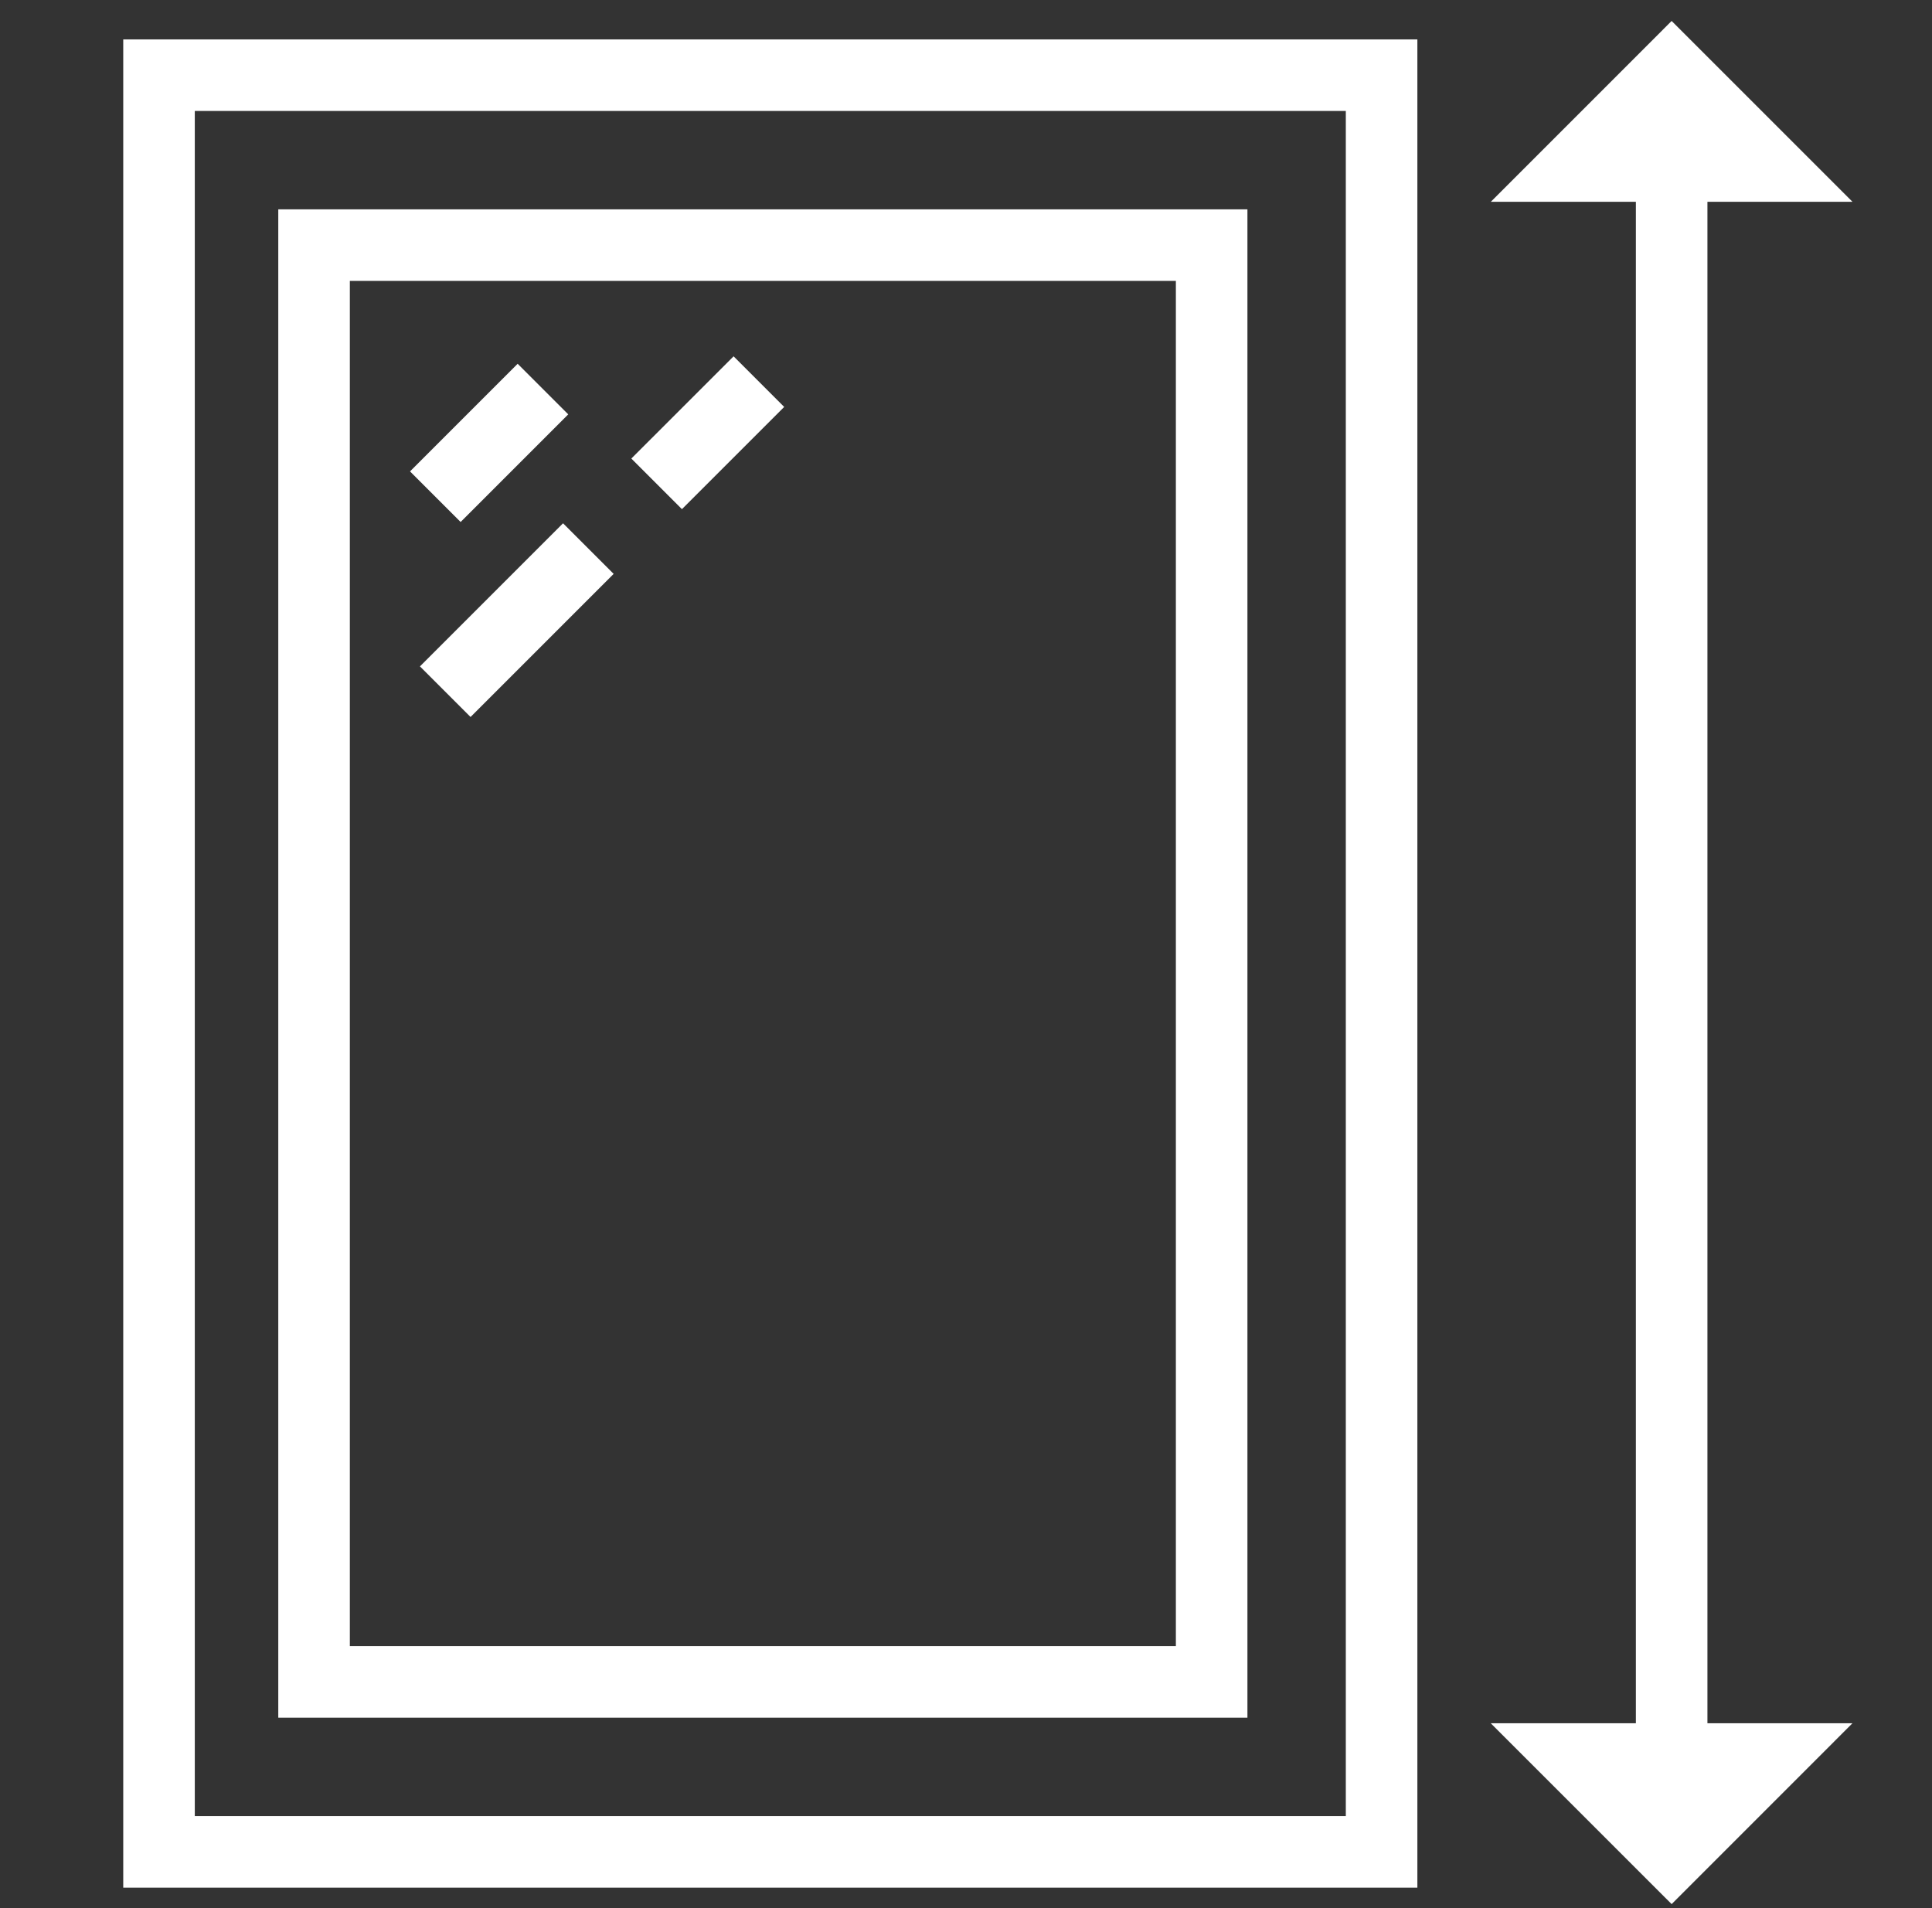
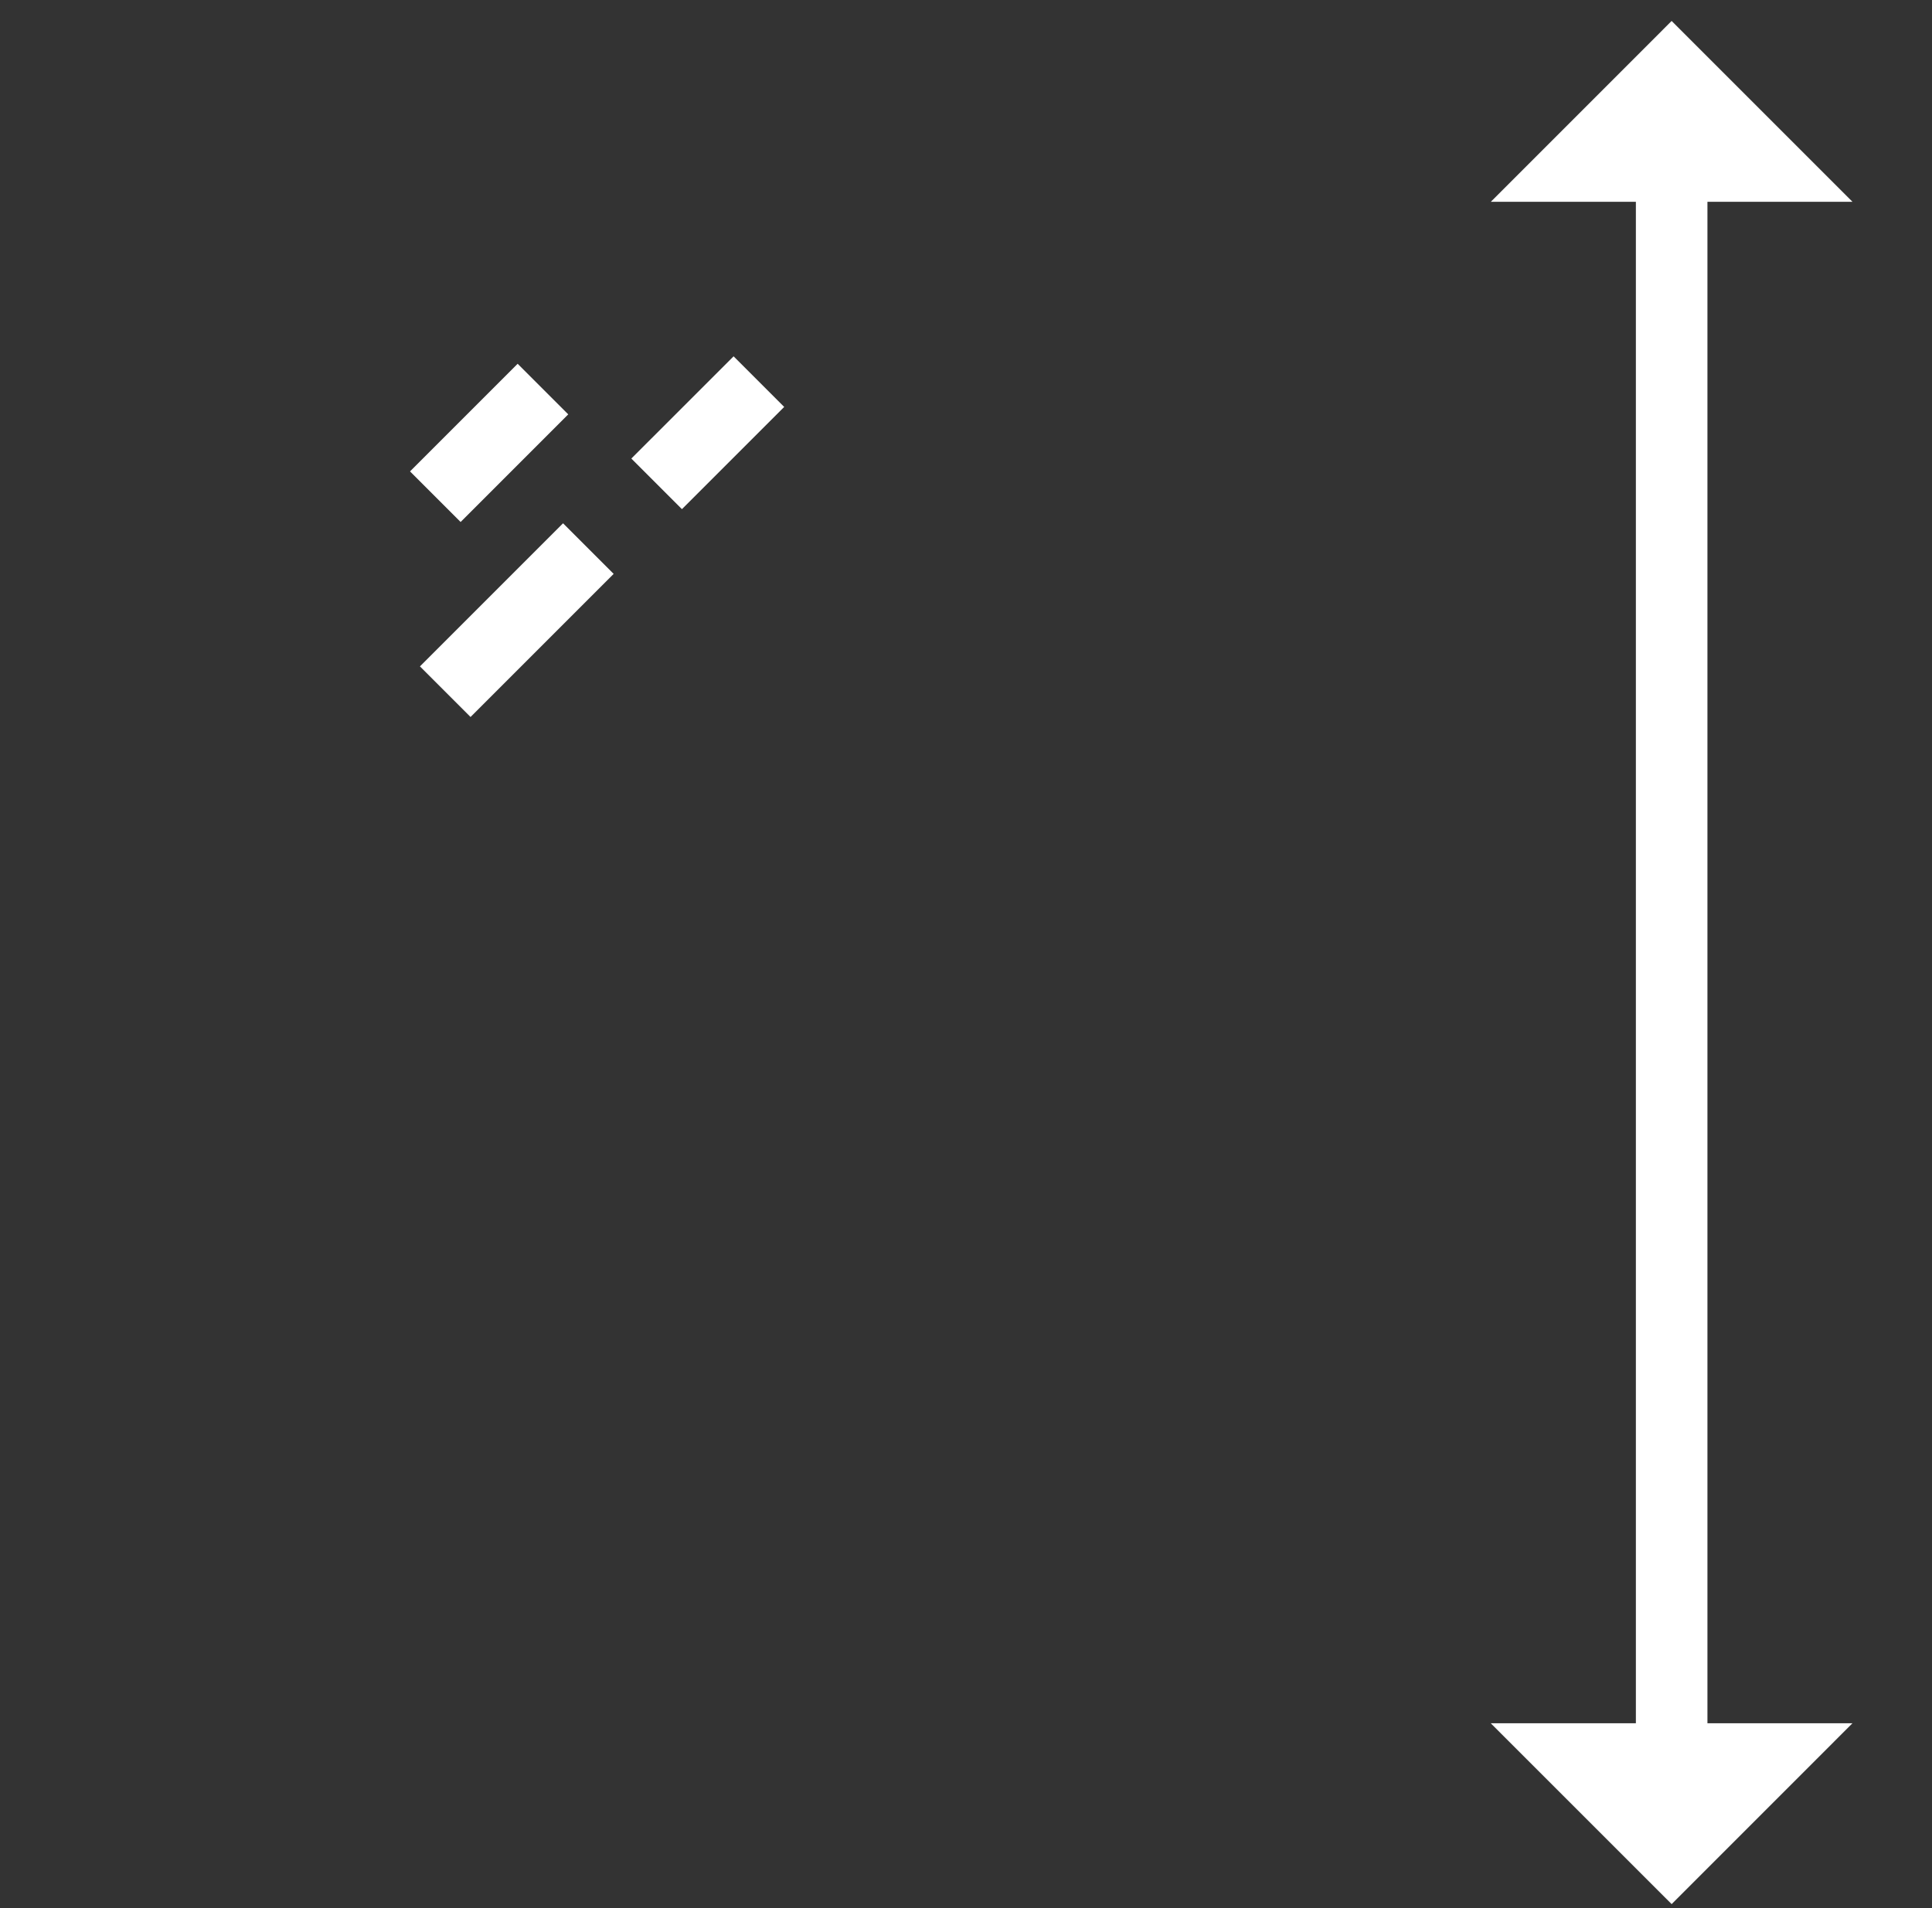
<svg xmlns="http://www.w3.org/2000/svg" width="81" height="80" viewBox="0 0 81 80" fill="none">
  <rect x="0" y="0" width="81" height="80" fill="#333333" stroke="none" />
-   <path d="M50.799 10.277H13.167V70.515H50.799V10.277Z" stroke="white" stroke-width="3" stroke-miterlimit="3.864" />
-   <path d="M57.924 3.152H6.667V77.642H57.924V3.152Z" stroke="white" stroke-width="3" stroke-miterlimit="3.864" />
  <path d="M22.763 16.312L18.251 20.825" stroke="white" stroke-width="3" stroke-miterlimit="3.864" />
  <path d="M24.667 23L18.667 29" stroke="white" stroke-width="3" stroke-miterlimit="3.864" />
  <path d="M31.817 16L27.53 20.286" stroke="white" stroke-width="3" stroke-miterlimit="3.864" />
  <path d="M70.085 3.434V77.71" stroke="white" stroke-width="3" stroke-miterlimit="3.864" />
  <path fill-rule="evenodd" clip-rule="evenodd" d="M70.084 3L74.045 6.961H66.124L70.084 3Z" stroke="white" stroke-width="3" stroke-miterlimit="3.864" />
  <path fill-rule="evenodd" clip-rule="evenodd" d="M70.084 77.711L66.122 73.75H74.044L70.084 77.711Z" stroke="white" stroke-width="3" stroke-miterlimit="3.864" />
</svg>